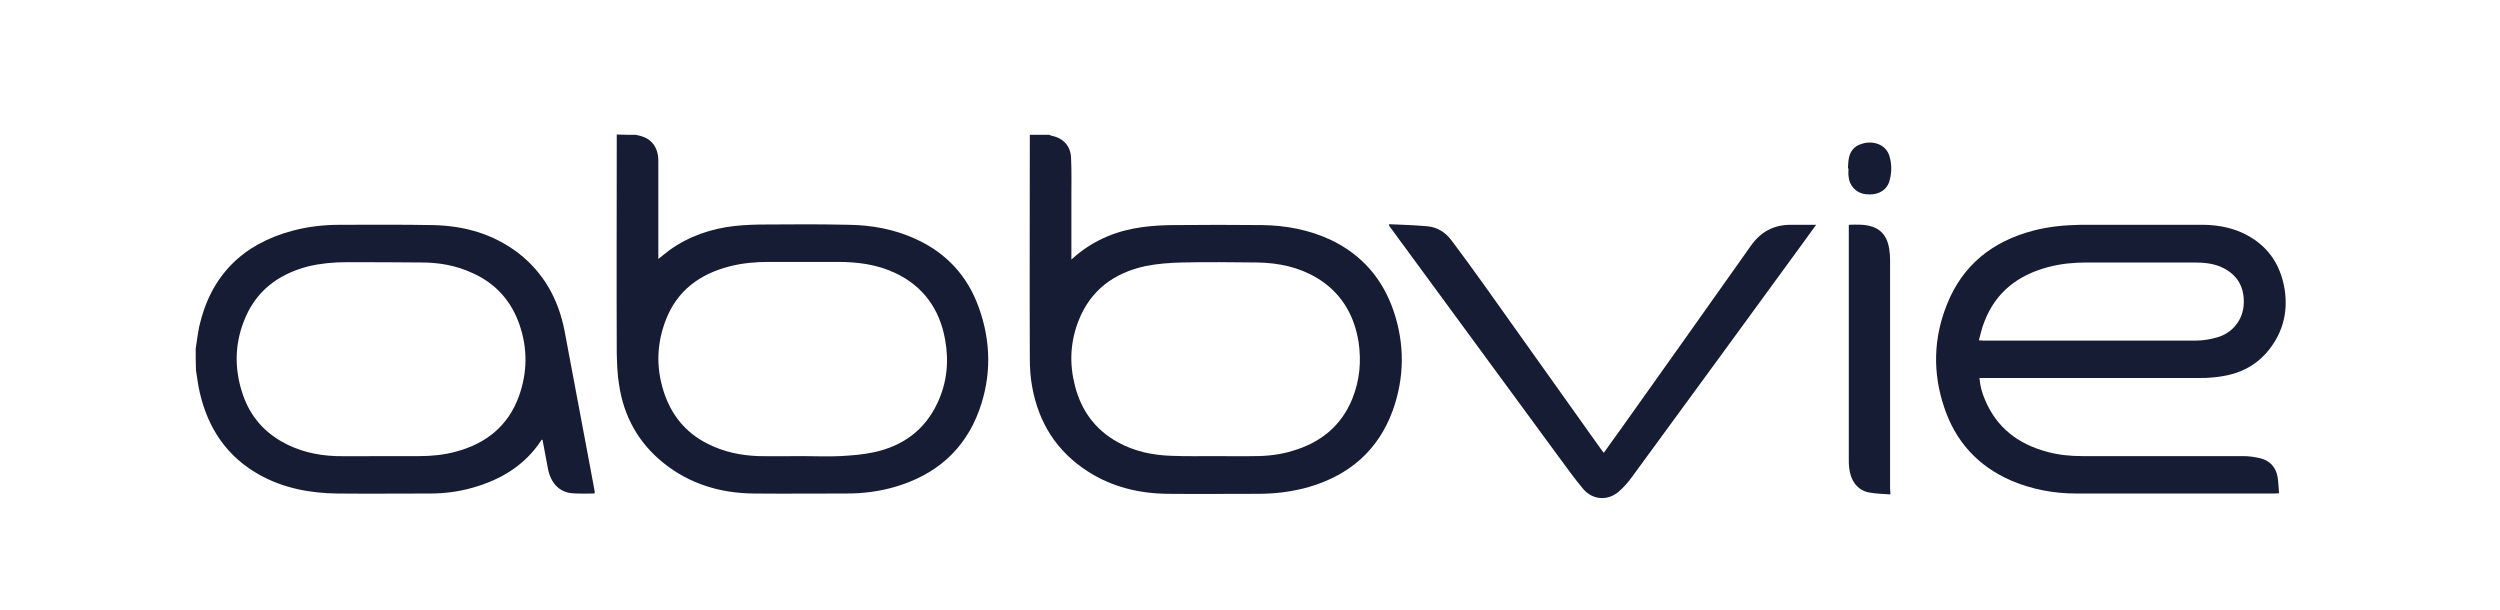
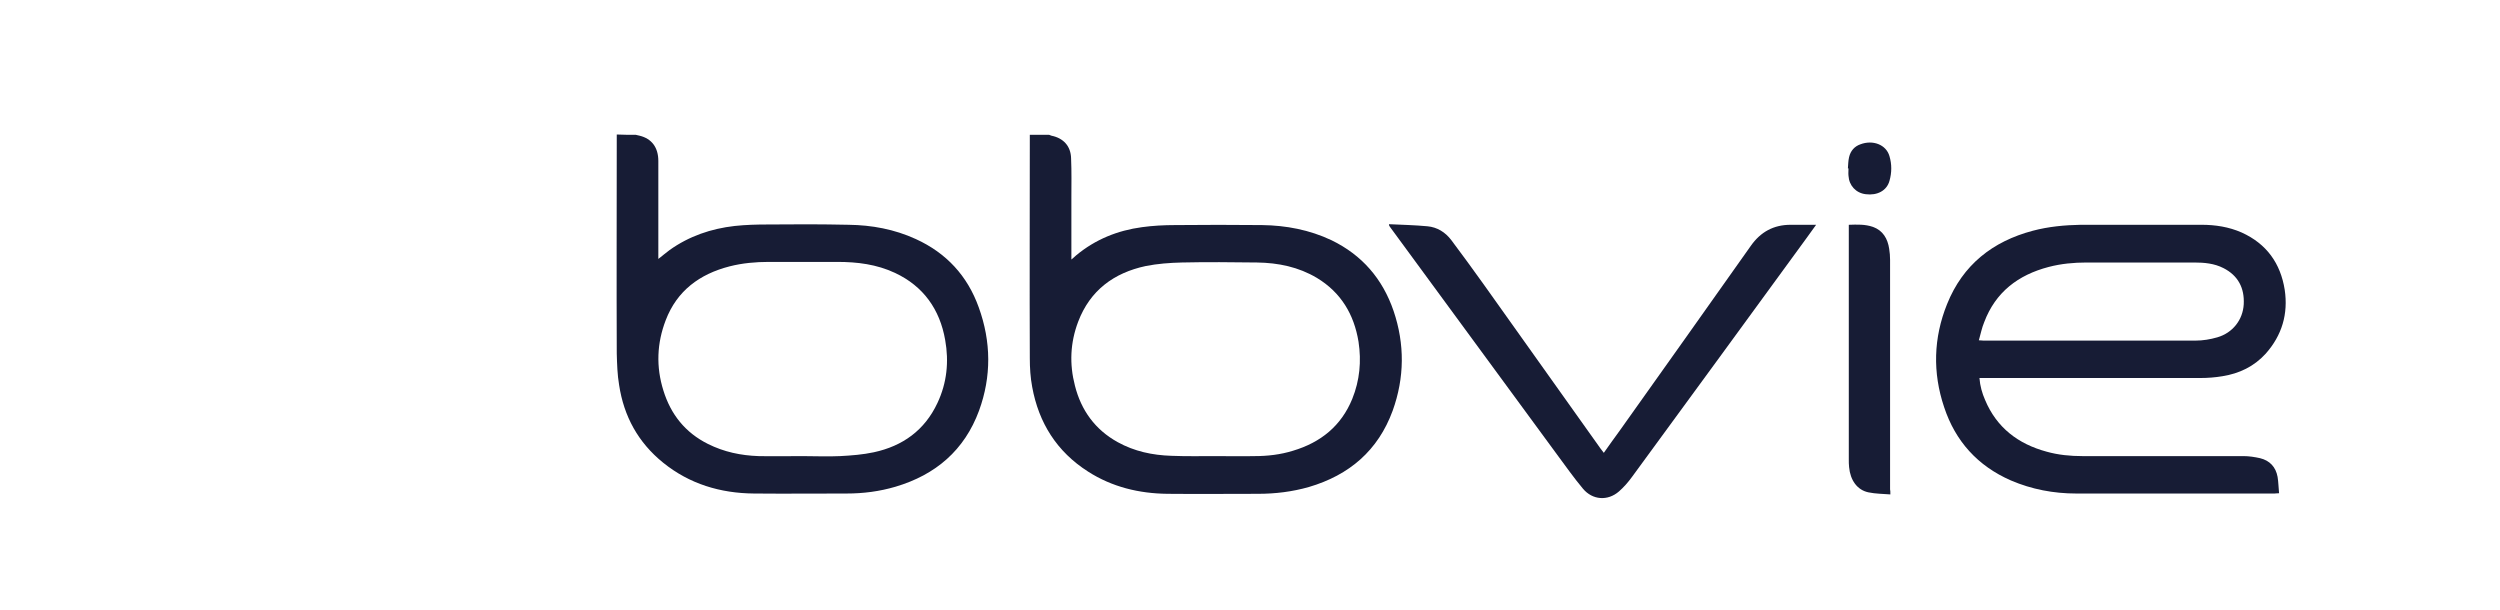
<svg xmlns="http://www.w3.org/2000/svg" version="1.1" id="Calque_1" x="0px" y="0px" viewBox="0 0 841.9 205.5" style="enable-background:new 0 0 841.9 205.5;" xml:space="preserve">
  <style type="text/css">
	.st0{fill:#171C35;}
</style>
  <g>
    <path class="st0" d="M214.1,45.4c0.4,0.1,0.9,0.2,1.3,0.3c4.1,1,6.3,4,6.3,8.5c0,10.5,0,21,0,31.4c0,0.5,0,1,0,1.6   c1.4-1.1,2.6-2.1,3.8-3c6.6-4.7,14-7.2,21.9-8.1c3.7-0.4,7.4-0.5,11.1-0.5c9.1-0.1,18.2-0.1,27.3,0.1c7.8,0.1,15.4,1.5,22.6,4.8   c10.3,4.7,17.4,12.4,21.2,23c4.2,11.6,4.3,23.3,0.1,34.8c-4.9,13.3-14.6,21.6-28.1,25.6c-5.4,1.6-10.9,2.3-16.5,2.3   c-10.4,0-20.8,0.1-31.2,0c-11.3-0.1-21.7-3.2-30.6-10.4c-8.4-6.8-13.2-15.6-14.8-26.1c-0.6-3.5-0.7-7.1-0.8-10.7   c-0.1-24.6,0-49.1,0-73.7C209.8,45.4,211.9,45.4,214.1,45.4z M270.2,153.6C270.2,153.6,270.2,153.6,270.2,153.6   c4.2,0,8.5,0.2,12.7,0c3.8-0.2,7.7-0.5,11.4-1.3c9.7-2.1,17.1-7.4,21.4-16.6c3.2-6.8,3.9-13.9,2.6-21.2   c-1.8-10.3-7.3-18.1-16.9-22.6c-6.2-2.9-12.7-3.7-19.4-3.7c-7.7,0-15.4,0-23.1,0c-4.4,0-8.9,0.4-13.2,1.5   c-10.1,2.6-17.7,8.2-21.5,18.1c-3,7.8-3.3,15.7-0.8,23.7c2.5,8.1,7.4,14.2,15,18c5.4,2.7,11.1,3.9,17.1,4.1   C260.3,153.7,265.3,153.6,270.2,153.6z" />
    <path class="st0" d="M353.3,45.4c0.3,0.1,0.5,0.2,0.8,0.3c4,0.8,6.5,3.5,6.6,7.6c0.2,4.5,0.1,9,0.1,13.4c0,6.4,0,12.8,0,19.2   c0,0.4,0,0.8,0,1.5c0.7-0.6,1.2-1,1.6-1.4c6.5-5.4,14-8.4,22.2-9.5c3.6-0.5,7.4-0.7,11.1-0.7c9.7-0.1,19.5-0.1,29.3,0   c8.1,0.1,16,1.6,23.4,5.1c10.3,5,17.2,13,20.9,23.8c3.8,11.2,3.7,22.5-0.3,33.6c-4.9,13.4-14.6,21.7-28.2,25.7   c-5.6,1.6-11.3,2.3-17.2,2.3c-10.1,0-20.2,0.1-30.4,0c-9.6-0.1-18.7-2.3-26.8-7.5c-10.5-6.7-16.6-16.4-18.8-28.5   c-0.6-3.2-0.8-6.4-0.8-9.7c-0.1-24.5,0-49.1,0-73.6c0-0.5,0-1.1,0-1.6C349,45.4,351.2,45.4,353.3,45.4z M409.4,153.6   C409.4,153.6,409.4,153.6,409.4,153.6c4.4,0,8.7,0.1,13.1,0c4.4,0,8.7-0.5,12.9-1.8c9.4-2.8,16.3-8.4,20-17.5   c2.5-6.2,3.1-12.6,2.1-19.2c-1.5-9.2-5.9-16.6-14-21.5c-6.2-3.7-13-5.1-20.2-5.2c-8.4-0.1-16.9-0.2-25.3,0   c-4.1,0.1-8.2,0.4-12.2,1.2c-10.7,2.3-18.7,8.2-22.7,18.7c-2.7,7.1-3,14.3-1.1,21.6c2.1,8.3,6.8,14.8,14.4,19   c5.6,3.1,11.7,4.4,18.1,4.6C399.5,153.7,404.5,153.6,409.4,153.6z" />
-     <path class="st0" d="M65.9,117.4c0.4-2.5,0.7-5,1.2-7.5c3.9-17.1,14.6-27.7,31.4-32.2c5.2-1.4,10.6-2,16-2   c10.4,0,20.8-0.1,31.2,0.1c10.5,0.2,20.2,2.9,28.7,9.3c8.7,6.7,13.6,15.6,15.7,26.2c2.6,13.8,5.2,27.6,7.8,41.5   c0.8,4.1,1.5,8.2,2.3,12.3c0.1,0.3,0,0.6,0.1,0.9c-0.1,0.1-0.2,0.2-0.3,0.2c-2.5,0-5,0.1-7.4-0.1c-4.3-0.4-7.2-3.5-8.1-8.4   c-0.6-3.2-1.2-6.4-1.8-9.6c-0.2,0-0.3,0-0.3,0c-5.5,8.5-13.6,13.4-23.1,16.1c-4.8,1.4-9.7,2-14.6,2c-10.3,0-20.7,0.1-31,0   c-9.3-0.1-18.3-1.8-26.5-6.4c-10.8-6.1-17.1-15.5-19.9-27.5c-0.6-2.5-0.9-5.1-1.3-7.6C65.9,122.3,65.9,119.8,65.9,117.4z    M128.4,153.6C128.4,153.6,128.4,153.6,128.4,153.6c4.2,0,8.5,0,12.7,0c4.2,0,8.4-0.4,12.4-1.5c10.2-2.7,17.7-8.7,21.3-18.8   c2.8-7.9,2.9-15.8,0.2-23.8c-2.8-8.2-8.1-14.1-16-17.6c-5.4-2.5-11.1-3.5-17-3.5c-8.5-0.1-16.9-0.1-25.4-0.1   c-4.3,0-8.6,0.4-12.8,1.4c-10.4,2.7-18,8.6-21.8,18.8c-2.9,7.6-3,15.4-0.6,23.2c2.2,7.3,6.5,12.9,13.1,16.8   c5.8,3.4,12.2,4.9,18.8,5.1C118.3,153.7,123.4,153.6,128.4,153.6z" />
    <path class="st0" d="M666.6,127.3c0.2,2.7,0.9,5.1,1.9,7.4c3.9,9.3,11.1,14.8,20.7,17.4c3.9,1.1,8,1.5,12.1,1.5   c18.1,0,36.2,0,54.3,0c1.8,0,3.7,0.3,5.5,0.7c3.3,0.8,5.3,3,5.9,6.3c0.3,1.8,0.3,3.6,0.5,5.5c-0.7,0-1.1,0.1-1.5,0.1   c-22.3,0-44.5,0-66.8,0c-7.6,0-15-1.4-22-4.4c-11.2-4.9-18.7-13.2-22.5-24.7c-3.9-11.6-3.6-23.3,1-34.7   c5.3-13.2,15.3-21.1,28.9-24.7c5.3-1.4,10.7-1.9,16.1-2c13.6,0,27.2,0,40.7,0c4.6,0,9.2,0.7,13.5,2.6c8.4,3.8,13.1,10.4,14.5,19.3   c1.2,8.1-0.9,15.3-6.4,21.5c-3.9,4.3-8.9,6.7-14.6,7.6c-2.4,0.4-4.9,0.6-7.4,0.6c-24.3,0-48.6,0-73,0   C667.6,127.3,667.2,127.3,666.6,127.3z M666.4,114.6c0.7,0,1.1,0.1,1.5,0.1c23.8,0,47.6,0,71.5,0c2.4,0,4.9-0.4,7.3-1.1   c5.2-1.5,8.6-5.9,8.9-11.1c0.3-5.5-1.9-9.7-6.8-12.2c-3.1-1.6-6.5-1.9-9.9-1.9c-12.1,0-24.1,0-36.2,0c-4.3,0-8.6,0.4-12.8,1.5   c-10.3,2.7-17.9,8.5-21.7,18.6C667.4,110.4,667,112.5,666.4,114.6z" />
    <path class="st0" d="M467.8,75.5c4.3,0.2,8.6,0.3,12.9,0.7c3.3,0.3,6,2,8,4.6c3.7,4.9,7.3,9.9,10.9,14.9   c13.2,18.5,26.3,37,39.5,55.5c0.3,0.4,0.6,0.8,1,1.3c1.8-2.5,3.5-5,5.3-7.4c14.8-20.8,29.5-41.5,44.2-62.3   c3.3-4.7,7.7-7.1,13.4-7.1c2.8,0,5.6,0,8.6,0c-1.1,1.5-2.1,2.9-3.1,4.3c-19.6,26.9-39.2,53.7-58.9,80.6c-1.3,1.8-2.8,3.5-4.4,4.9   c-3.8,3.3-8.9,2.9-12.1-0.9c-3.1-3.7-5.9-7.7-8.8-11.6c-18.7-25.4-37.3-50.9-56-76.3c-0.2-0.3-0.4-0.5-0.5-0.8   C467.7,75.8,467.8,75.6,467.8,75.5z" />
    <path class="st0" d="M636.6,166.5c-2.6-0.2-5-0.2-7.4-0.7c-3.8-0.8-6.1-4.1-6.5-8.5c-0.1-0.9-0.1-1.7-0.1-2.6c0-25.7,0-51.4,0-77.1   c0-0.6,0-1.2,0-1.9c2.8-0.1,5.5-0.2,8.1,0.7c3.4,1.2,5,4,5.5,7.4c0.2,1.2,0.3,2.5,0.3,3.7c0,25.8,0,51.5,0,77.3   C636.6,165.2,636.6,165.6,636.6,166.5z" />
-     <path class="st0" d="M622.3,56.7c0.1-1.3,0.1-2.5,0.4-3.8c0.5-2.1,1.8-3.6,3.8-4.3c4.2-1.6,8.7,0.1,9.8,4c0.8,2.7,0.8,5.5,0,8.3   c-0.9,3.3-4.1,5-8,4.5c-3.3-0.4-5.6-2.9-5.8-6.2c-0.1-0.8,0-1.6,0-2.5C622.4,56.7,622.4,56.7,622.3,56.7z" />
+     <path class="st0" d="M622.3,56.7c0.1-1.3,0.1-2.5,0.4-3.8c0.5-2.1,1.8-3.6,3.8-4.3c4.2-1.6,8.7,0.1,9.8,4c0.8,2.7,0.8,5.5,0,8.3   c-0.9,3.3-4.1,5-8,4.5c-3.3-0.4-5.6-2.9-5.8-6.2c-0.1-0.8,0-1.6,0-2.5z" />
  </g>
</svg>